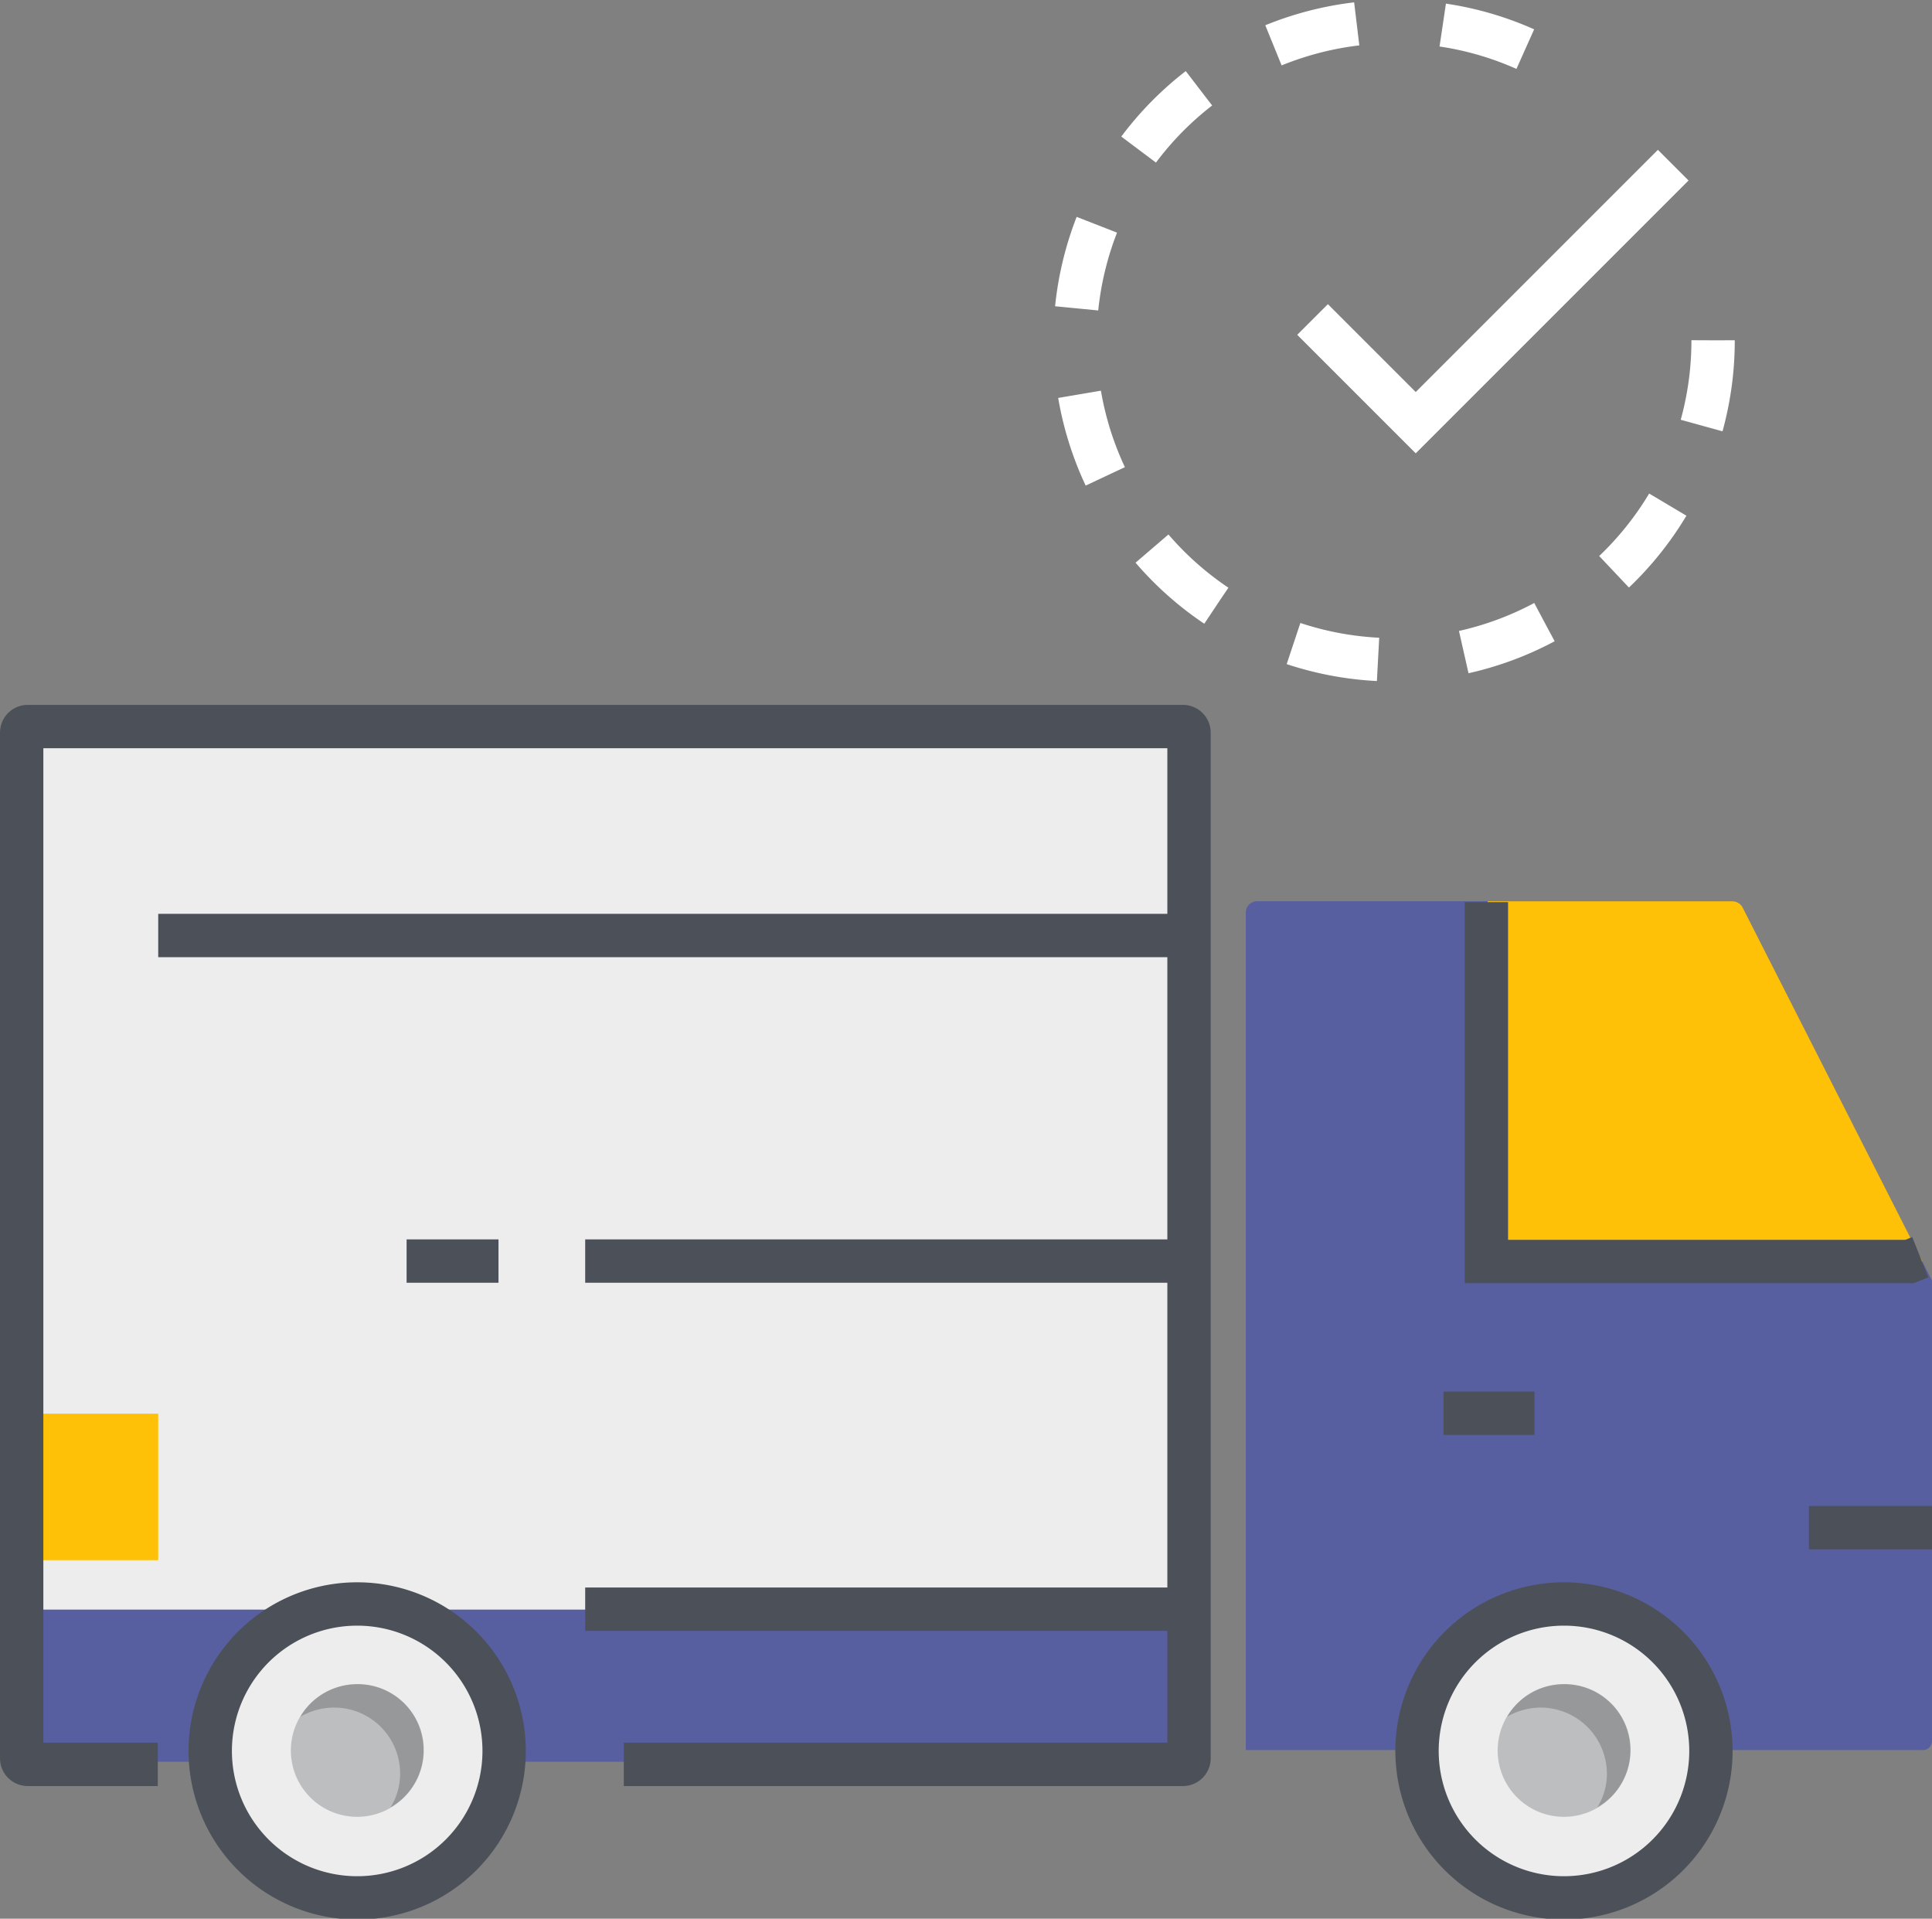
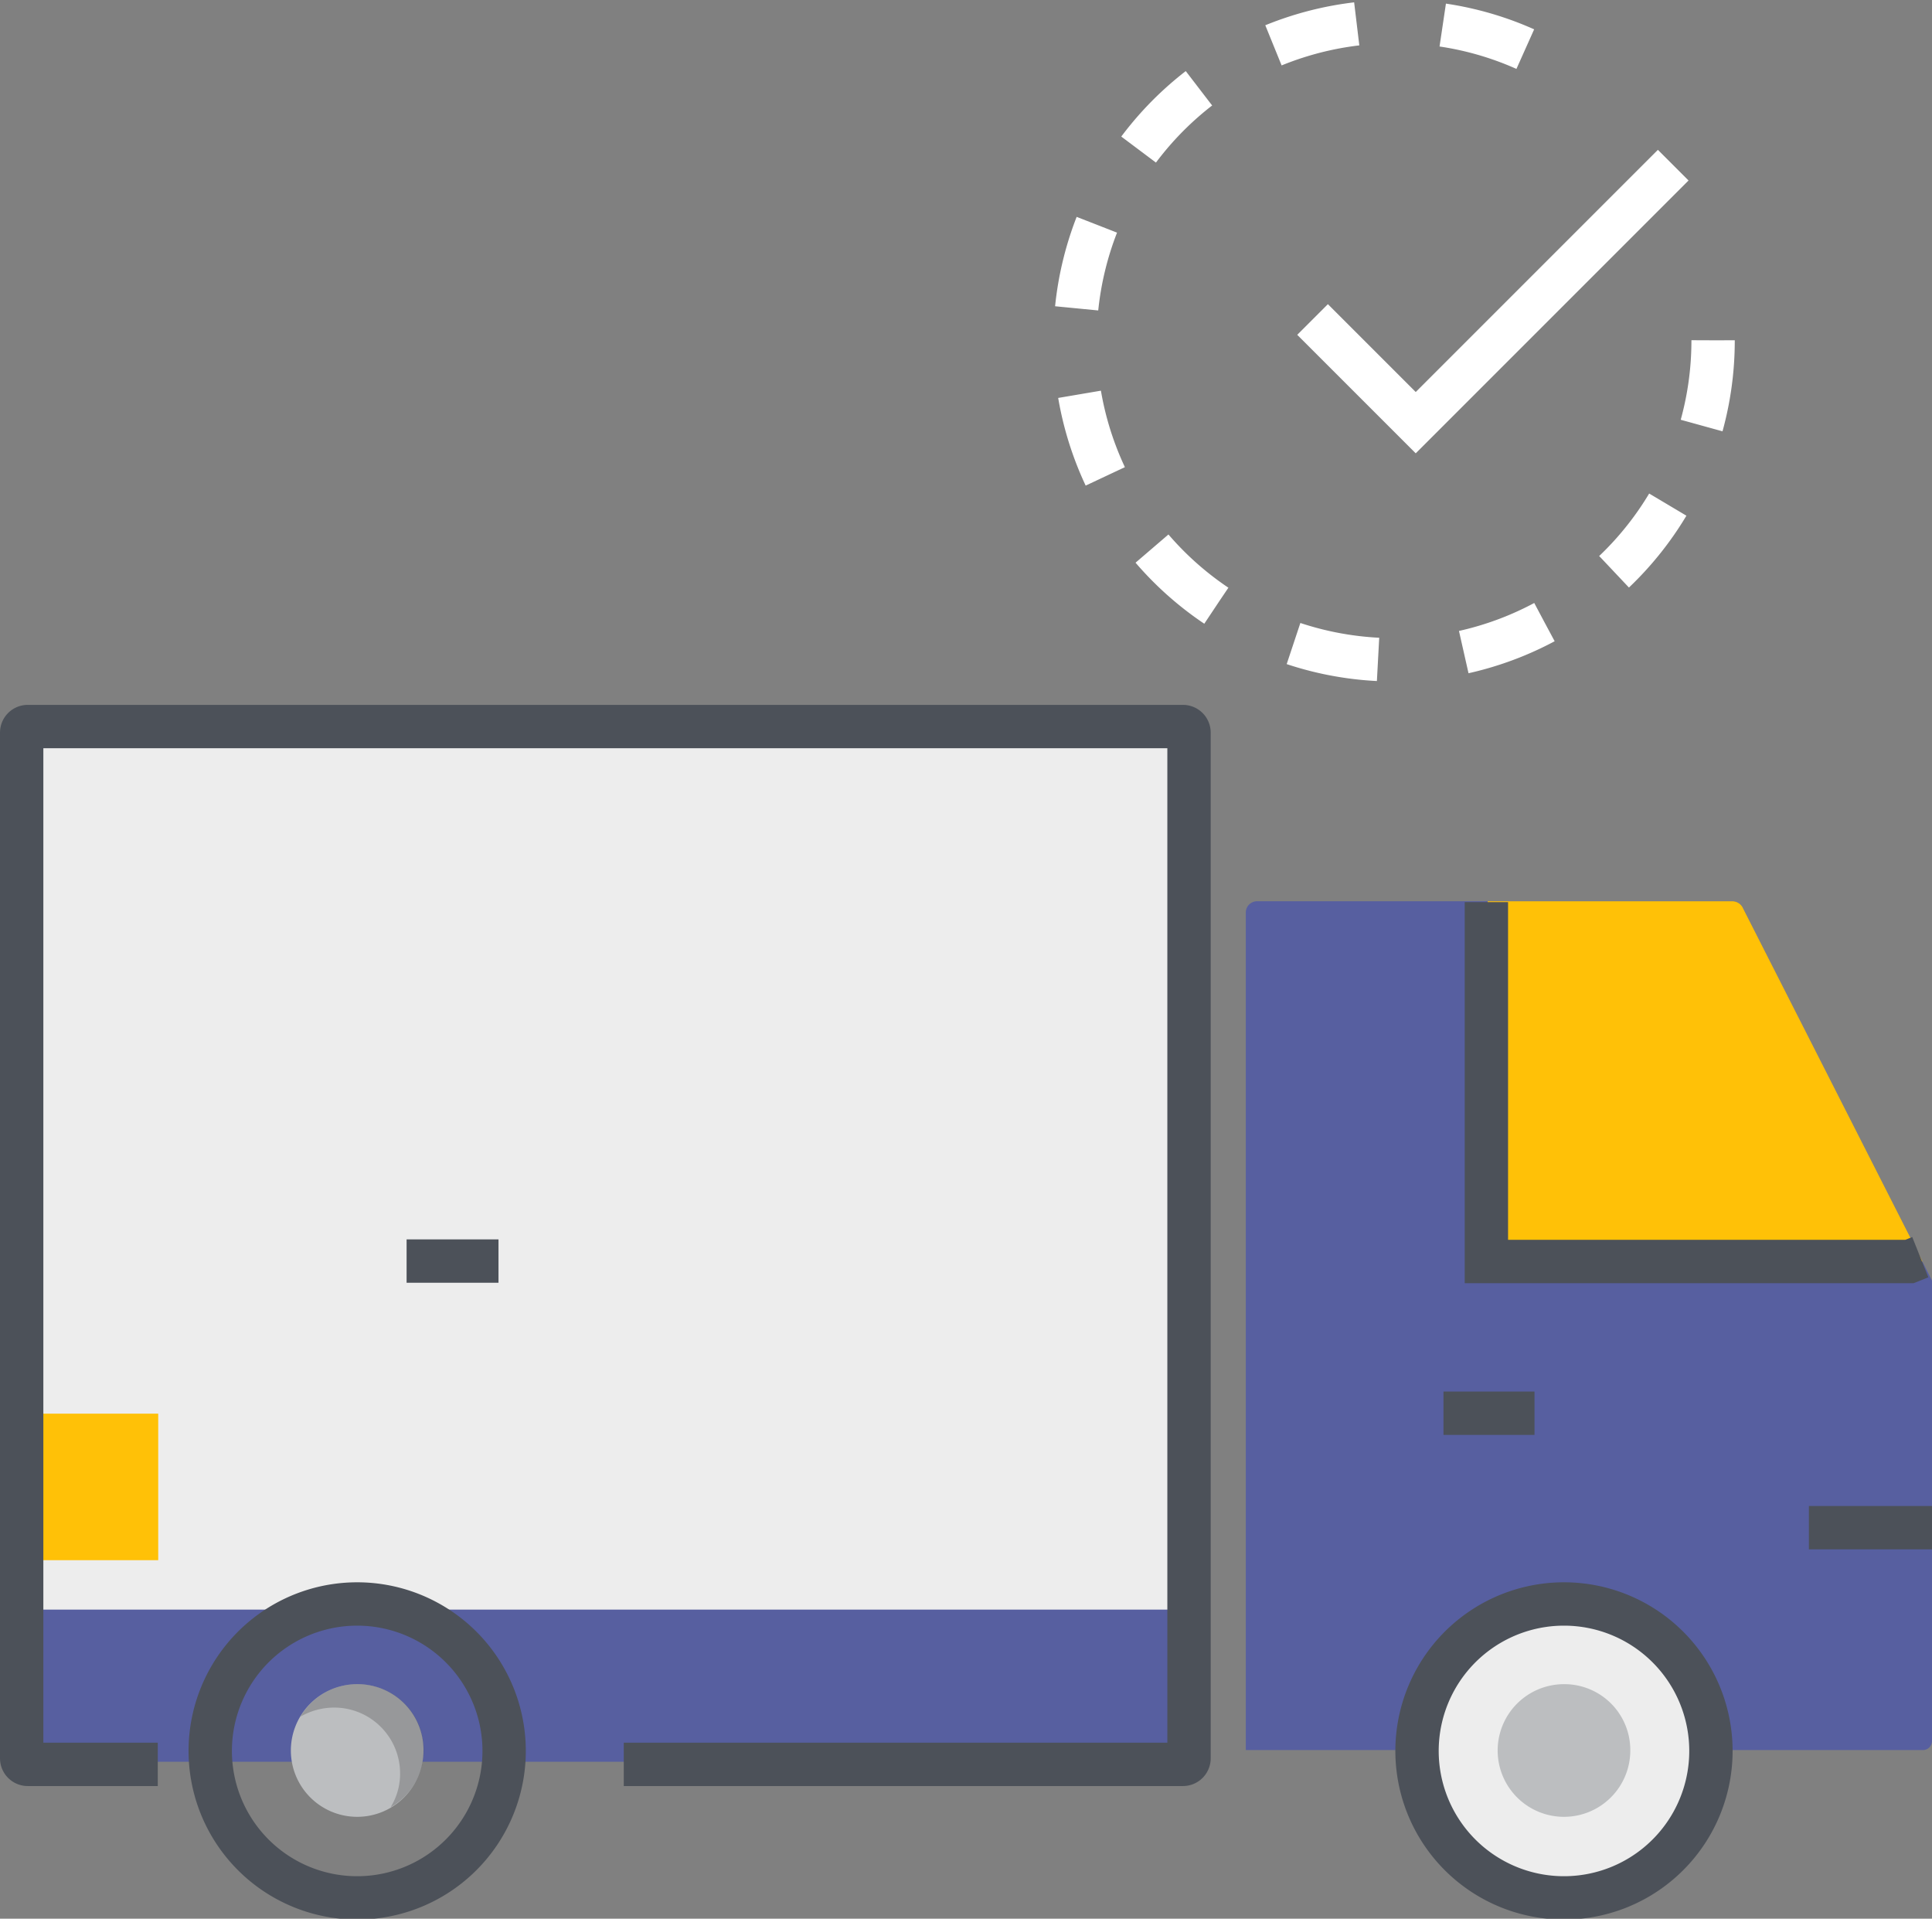
<svg xmlns="http://www.w3.org/2000/svg" viewBox="0 0 44.57 44.26">
  <rect x="0" y="0" width="44.57" height="44.26" fill="#808080" stroke="none" />
  <defs>
    <style>.cls-1{fill:#ededed;}.cls-2{fill:#ffc107;}.cls-3{fill:#575fa0;}.cls-4{fill:#bcbec0;}.cls-5{fill:#414042;opacity:0.3;}.cls-6,.cls-7,.cls-8{fill:none;stroke-miterlimit:10;}.cls-6{stroke:#4c5159;}.cls-7,.cls-8{stroke:#fff;}.cls-8{stroke-dasharray:1.99 1.99;}</style>
  </defs>
  <title>delivery</title>
  <g id="Layer_2" data-name="Layer 2">
    <g id="icons">
      <rect class="cls-1" x="0.64" y="16.76" width="26.79" height="22.12" rx="0.48" />
      <rect class="cls-2" x="0.5" y="32.61" width="3.15" height="3.38" />
      <rect class="cls-3" x="0.5" y="37.13" width="26.79" height="3.51" />
      <path class="cls-3" d="M40.2,20.93a.27.27,0,0,0-.24-.14H29a.26.26,0,0,0-.26.25V40.37H44.36a.21.21,0,0,0,.21-.21V29.54Z" />
-       <path class="cls-1" d="M11.63,40.37A3.39,3.39,0,1,1,8.24,37,3.39,3.39,0,0,1,11.63,40.37Z" />
      <path class="cls-4" d="M9.77,40.37a1.53,1.53,0,1,1-1.53-1.52A1.52,1.52,0,0,1,9.77,40.37Z" />
      <path class="cls-5" d="M8.24,38.85a1.52,1.52,0,0,0-1.31.75,1.56,1.56,0,0,1,.77-.21,1.52,1.52,0,0,1,1.53,1.53,1.47,1.47,0,0,1-.22.77,1.52,1.52,0,0,0-.77-2.84Z" />
      <path class="cls-1" d="M39.47,40.37A3.39,3.39,0,1,1,36.08,37,3.39,3.39,0,0,1,39.47,40.37Z" />
      <path class="cls-6" d="M11.63,40.37A3.39,3.39,0,1,1,8.24,37,3.39,3.39,0,0,1,11.63,40.37Z" />
      <path class="cls-6" d="M39.47,40.37A3.39,3.39,0,1,1,36.08,37,3.39,3.39,0,0,1,39.47,40.37Z" />
      <path class="cls-2" d="M40.2,20.93a.27.27,0,0,0-.24-.14H34.32l0,0V29.1H44.35Z" />
      <polyline class="cls-6" points="34.29 20.81 34.29 29.1 44.05 29.1 44.3 29" />
      <line class="cls-6" x1="33.3" y1="32.6" x2="35.4" y2="32.6" />
      <line class="cls-6" x1="41.73" y1="35.24" x2="44.57" y2="35.24" />
      <path class="cls-4" d="M37.61,40.37a1.53,1.53,0,1,1-1.53-1.52A1.52,1.52,0,0,1,37.61,40.37Z" />
-       <path class="cls-5" d="M36.08,38.85a1.51,1.51,0,0,0-1.31.75,1.56,1.56,0,0,1,.77-.21,1.53,1.53,0,0,1,1.53,1.53,1.47,1.47,0,0,1-.22.77,1.52,1.52,0,0,0-.77-2.84Z" />
      <polyline class="cls-7" points="30.28 7.37 32.66 9.75 38.6 3.81" />
      <path class="cls-8" d="M39.52,7.85A7.36,7.36,0,1,1,32.16.5a7.28,7.28,0,0,1,3.74,1" />
      <path class="cls-6" d="M14.39,40.7h12.9a.14.14,0,0,0,.14-.14V16.9a.14.14,0,0,0-.14-.14H.64a.14.14,0,0,0-.14.14V40.56a.14.14,0,0,0,.14.14h3" />
-       <line class="cls-6" x1="13.5" y1="37.12" x2="27.25" y2="37.12" />
-       <line class="cls-6" x1="3.65" y1="21.58" x2="27.57" y2="21.58" />
-       <line class="cls-6" x1="13.5" y1="29.09" x2="27.57" y2="29.09" />
      <line class="cls-6" x1="11.5" y1="29.09" x2="9.38" y2="29.09" />
    </g>
  </g>
</svg>